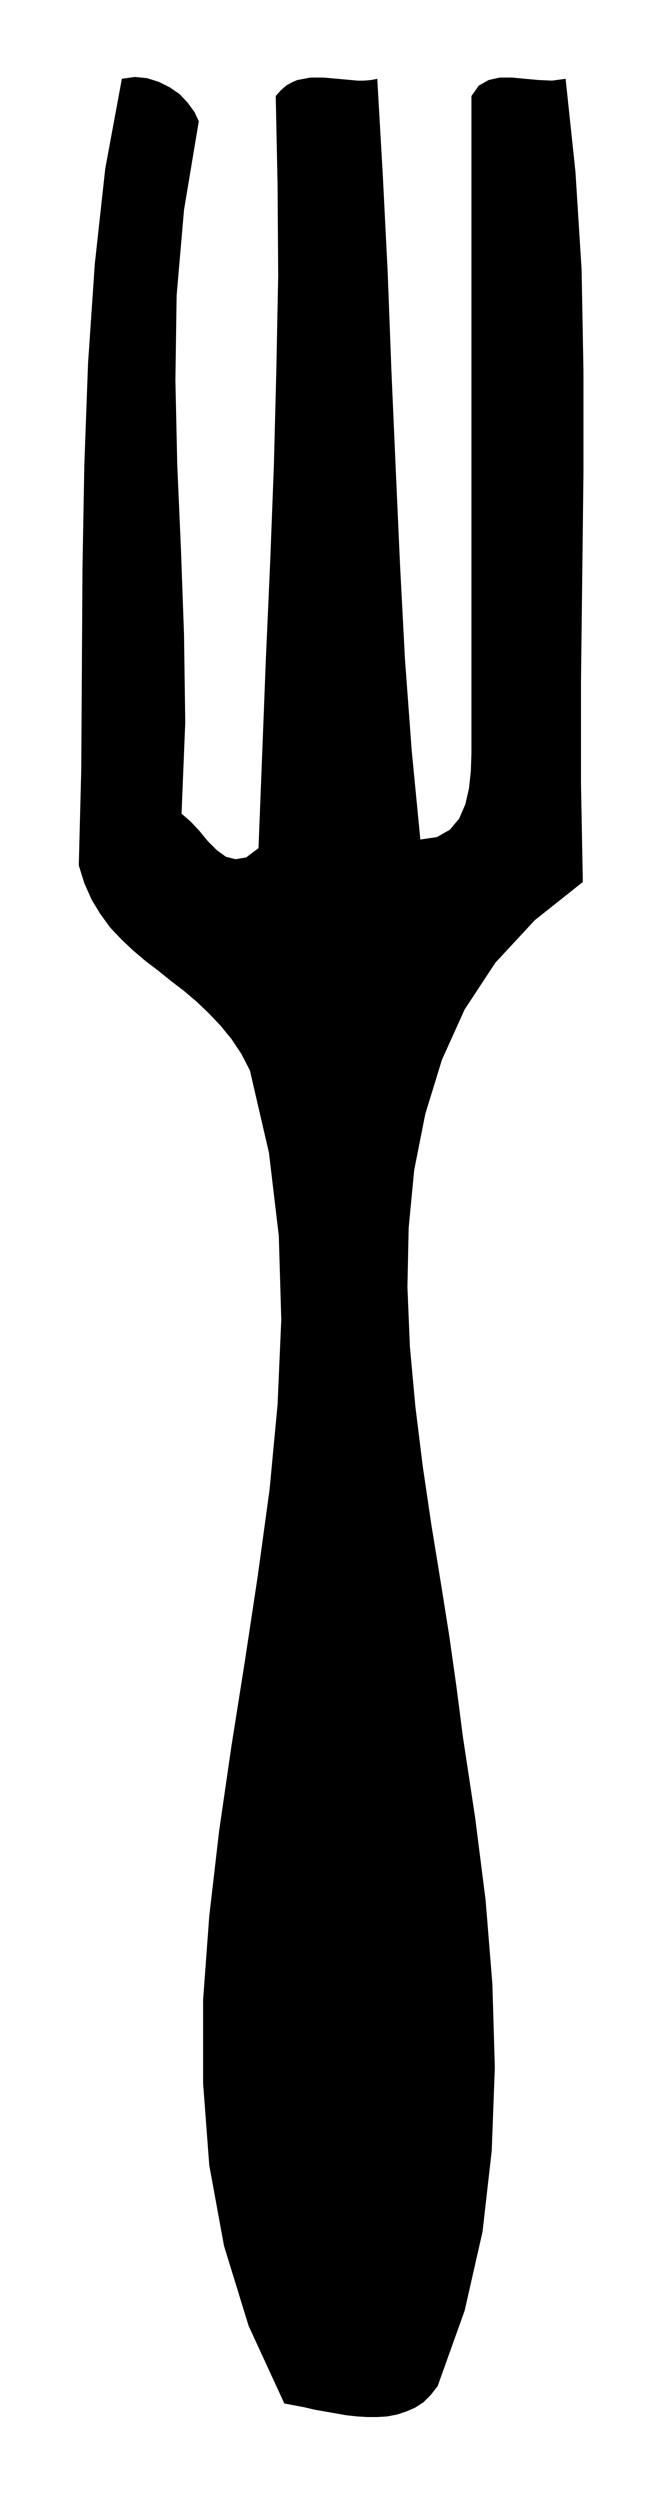
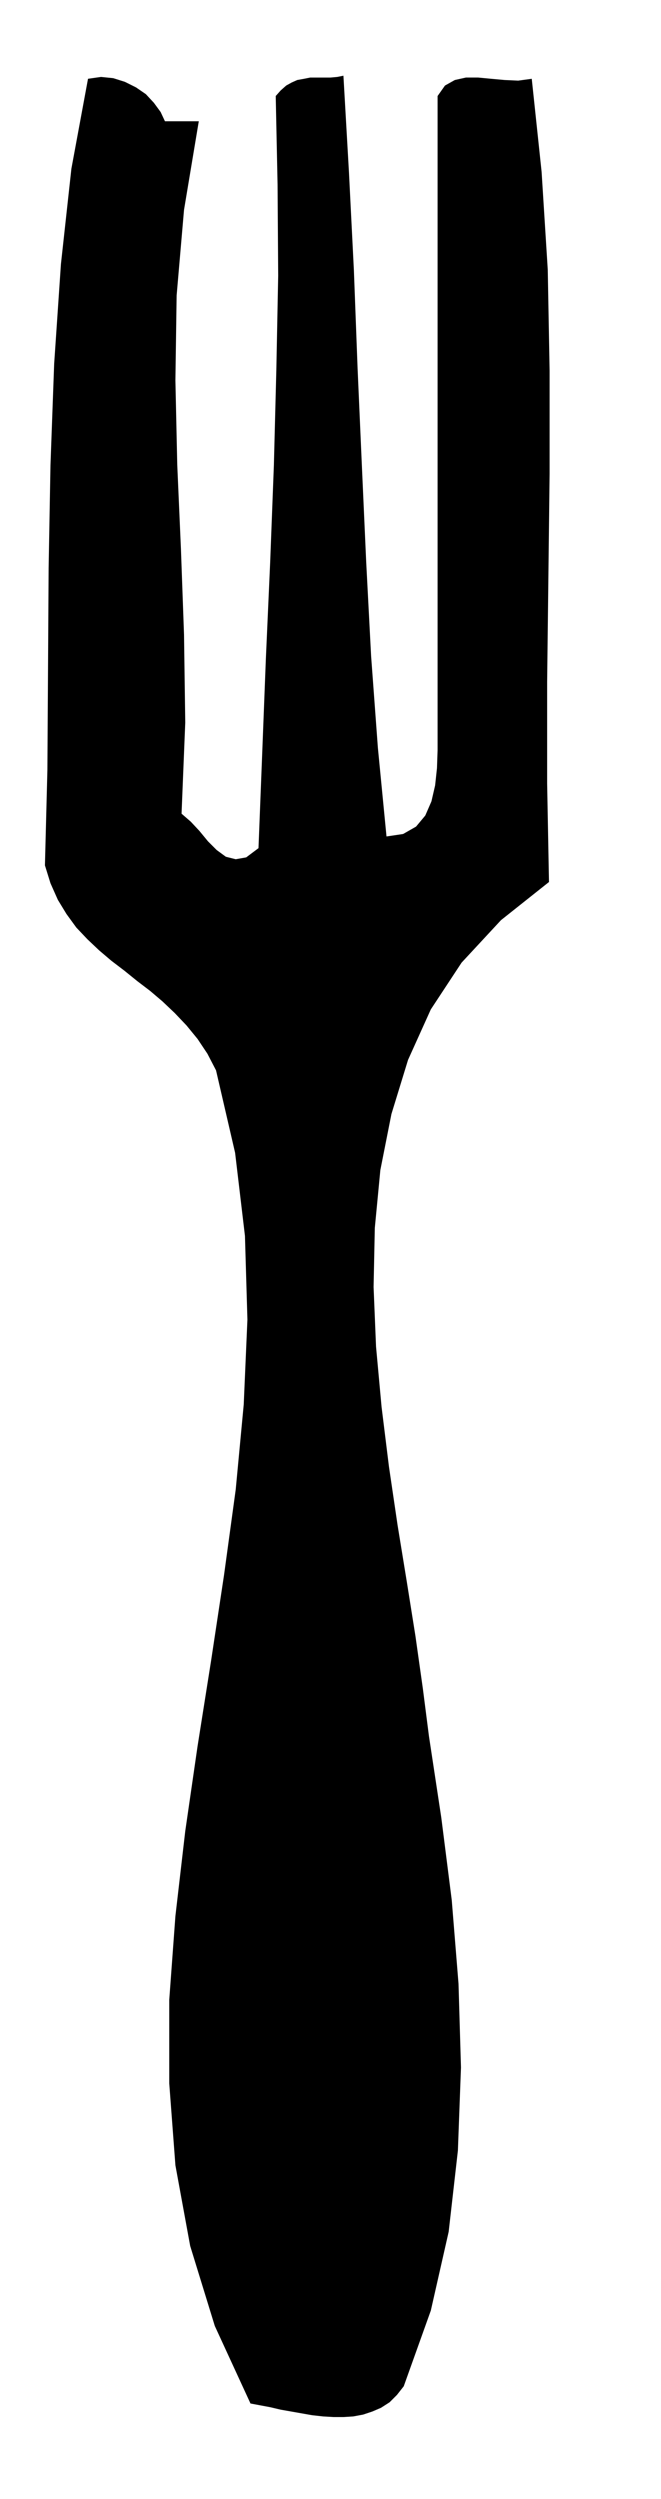
<svg xmlns="http://www.w3.org/2000/svg" width="1.074in" height="4.06in" fill-rule="evenodd" stroke-linecap="round" preserveAspectRatio="none" viewBox="0 0 1074 4060">
  <style>.brush0{fill:#fff}.pen0{stroke:#000;stroke-width:1;stroke-linejoin:round}.brush1{fill:none}</style>
-   <path d="m323 197-24 144-12 139-2 138 3 137 6 137 5 139 2 143-6 148 15 13 14 15 14 17 14 14 15 11 16 4 17-3 20-15 6-153 6-155 7-157 6-157 4-155 3-153-1-148-3-144 8-9 9-8 9-5 9-4 11-2 10-2h22l11 1 11 1 11 1 11 1 11 1h11l11-1 10-2 9 157 8 159 6 159 7 159 7 156 8 153 11 149 14 144 27-4 21-12 15-18 10-23 6-26 3-28 1-29V156l12-17 16-9 18-4h20l21 2 22 2 22 1 22-3 16 151 10 159 3 164v168l-2 170-2 168v165l3 160-78 62-64 69-50 76-37 82-27 88-18 91-9 94-2 96 4 97 9 98 12 97 14 95 15 92 14 88 12 85 10 78 20 132 17 134 11 136 4 136-5 135-15 132-29 128-44 123-11 14-12 12-14 9-14 6-15 5-16 3-16 1h-16l-17-1-18-2-17-3-17-3-17-3-17-4-16-3-16-3-58-126-40-130-24-131-10-133v-136l10-136 16-138 20-138 22-139 21-139 19-139 13-138 6-138-4-136-16-135-31-134-14-27-16-24-18-22-19-20-20-19-20-17-21-16-21-17-21-16-20-17-19-18-18-19-16-22-14-23-12-27-9-29 4-155 1-162 1-166 3-167 6-165 11-162 17-155 27-146 21-3 20 2 19 6 18 9 16 11 13 14 11 15 7 15z" style="fill:#000;stroke:none" />
+   <path d="m323 197-24 144-12 139-2 138 3 137 6 137 5 139 2 143-6 148 15 13 14 15 14 17 14 14 15 11 16 4 17-3 20-15 6-153 6-155 7-157 6-157 4-155 3-153-1-148-3-144 8-9 9-8 9-5 9-4 11-2 10-2h22h11l11-1 10-2 9 157 8 159 6 159 7 159 7 156 8 153 11 149 14 144 27-4 21-12 15-18 10-23 6-26 3-28 1-29V156l12-17 16-9 18-4h20l21 2 22 2 22 1 22-3 16 151 10 159 3 164v168l-2 170-2 168v165l3 160-78 62-64 69-50 76-37 82-27 88-18 91-9 94-2 96 4 97 9 98 12 97 14 95 15 92 14 88 12 85 10 78 20 132 17 134 11 136 4 136-5 135-15 132-29 128-44 123-11 14-12 12-14 9-14 6-15 5-16 3-16 1h-16l-17-1-18-2-17-3-17-3-17-3-17-4-16-3-16-3-58-126-40-130-24-131-10-133v-136l10-136 16-138 20-138 22-139 21-139 19-139 13-138 6-138-4-136-16-135-31-134-14-27-16-24-18-22-19-20-20-19-20-17-21-16-21-17-21-16-20-17-19-18-18-19-16-22-14-23-12-27-9-29 4-155 1-162 1-166 3-167 6-165 11-162 17-155 27-146 21-3 20 2 19 6 18 9 16 11 13 14 11 15 7 15z" style="fill:#000;stroke:none" />
</svg>